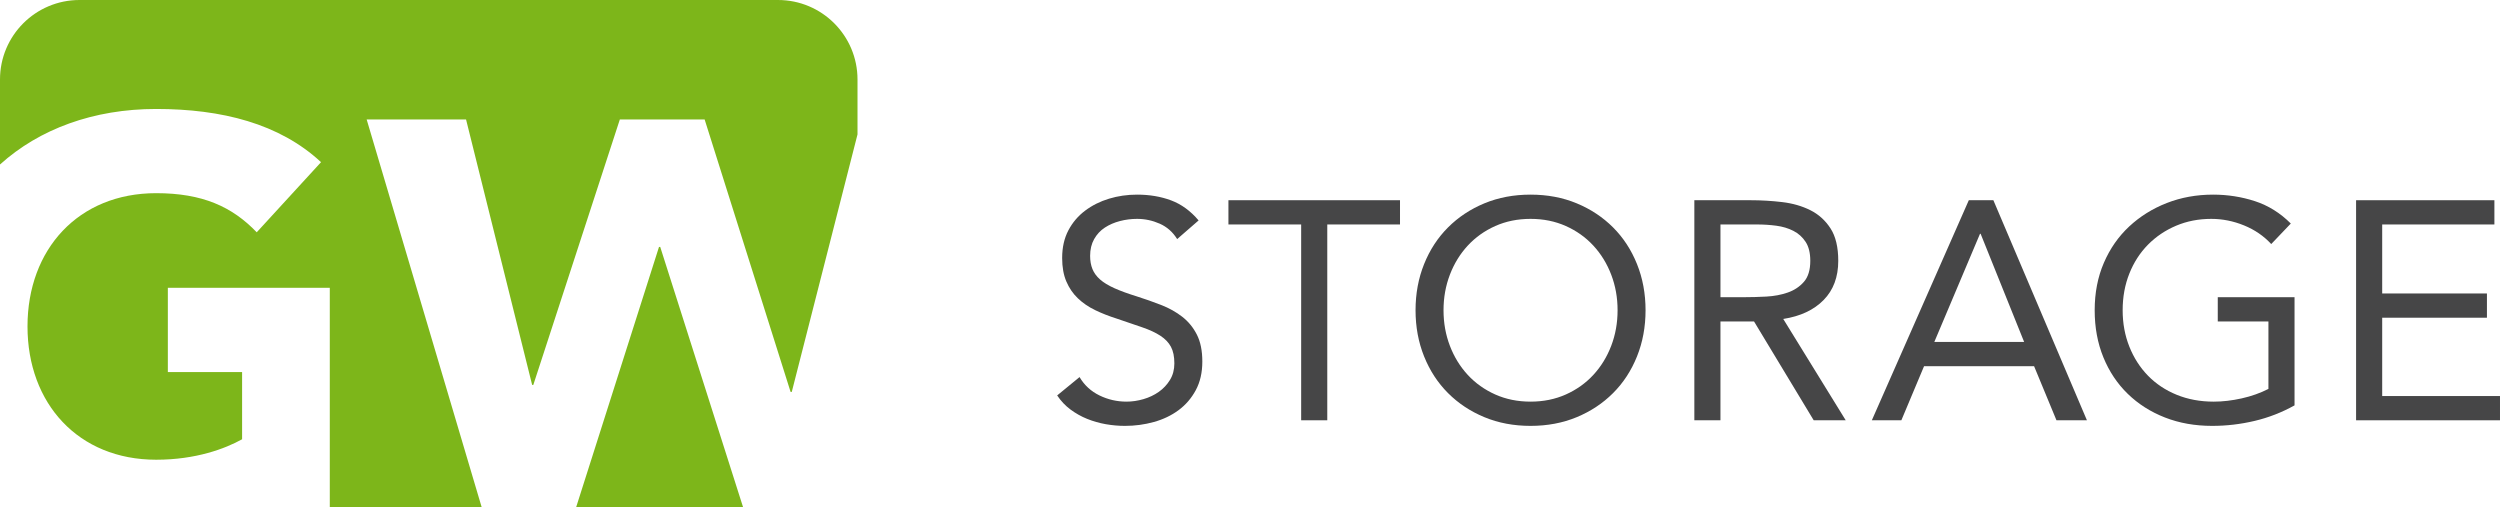
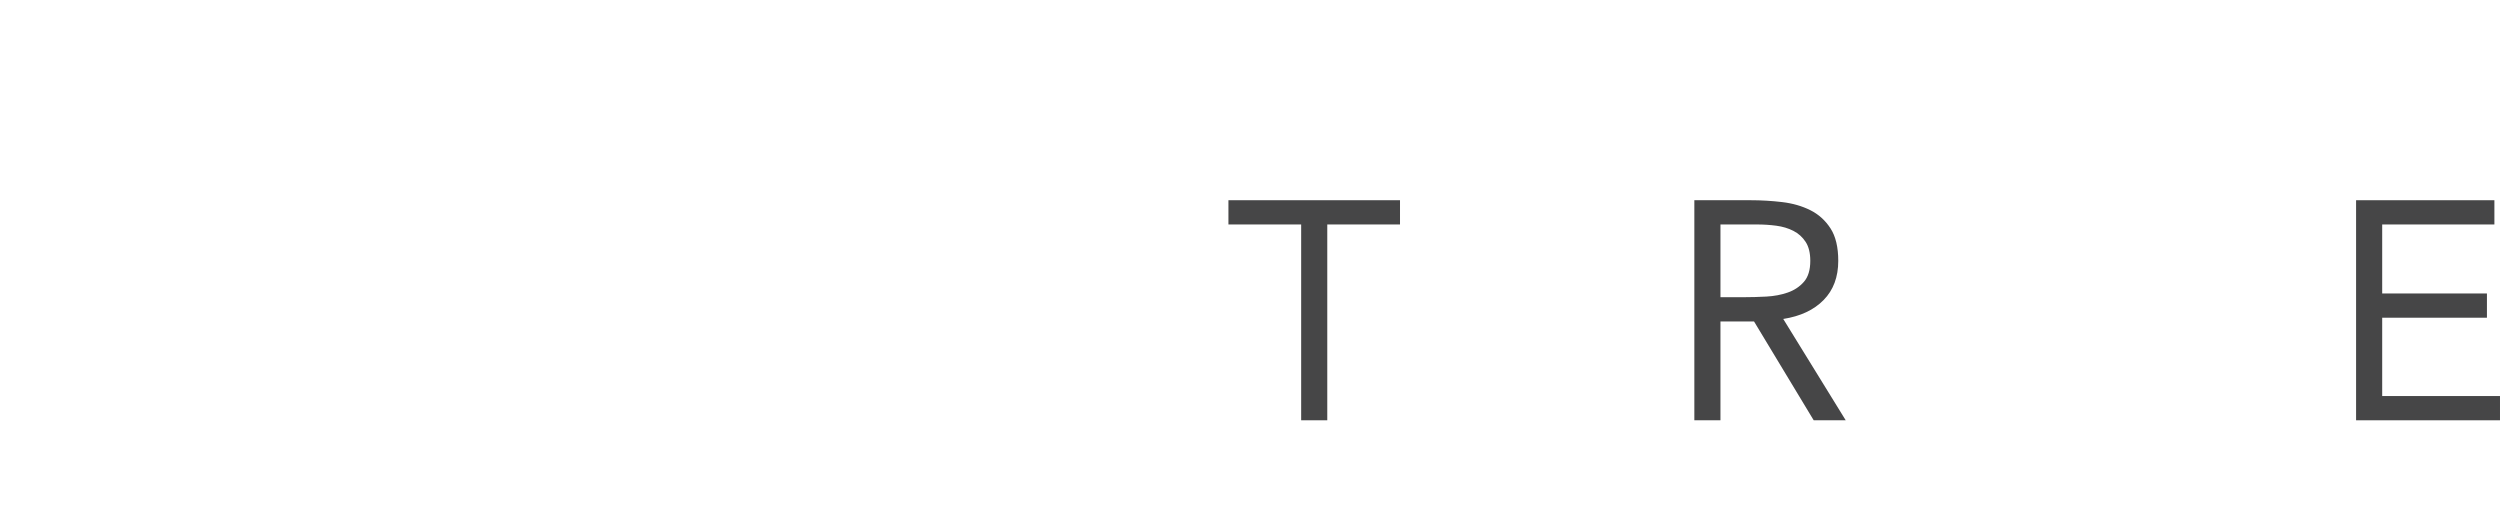
<svg xmlns="http://www.w3.org/2000/svg" width="100%" height="100%" viewBox="0 0 290915 58996" version="1.1" xml:space="preserve" style="fill-rule:evenodd;clip-rule:evenodd;stroke-linejoin:round;stroke-miterlimit:2;">
-   <path d="M136980,27820.1c-506.371,-819.825 -1181.53,-1416.61 -2025.47,-1790.36c-843.942,-373.75 -1724.06,-560.609 -2640.35,-560.609c-675.158,0 -1338.25,84.392 -1989.29,253.179c-651.041,168.784 -1235.78,421.98 -1754.2,759.546c-518.42,337.571 -934.358,783.663 -1247.83,1338.25c-313.471,554.604 -470.191,1205.65 -470.191,1953.12c0,578.717 90.416,1091.11 271.266,1537.19c180.834,446.095 476.217,849.983 886.129,1211.67c409.93,361.688 964.513,699.271 1663.78,1012.73c699.271,313.471 1555.26,626.925 2568,940.396c988.612,313.475 1947.08,651.042 2875.43,1012.73c928.334,361.7 1748.16,819.842 2459.5,1374.42c711.317,554.6 1277.97,1247.83 1699.93,2079.72c421.98,831.896 632.967,1874.76 632.967,3128.61c0,1277.99 -253.192,2387.15 -759.546,3327.55c-506.371,940.396 -1175.5,1718.04 -2007.38,2332.9c-831.892,614.879 -1790.38,1073.02 -2875.45,1374.43c-1085.07,301.404 -2206.3,452.117 -3363.72,452.117c-747.483,0 -1494.98,-66.317 -2242.48,-198.942c-747.483,-132.621 -1464.84,-337.567 -2152.05,-614.858c-687.204,-277.309 -1332.22,-638.996 -1935.03,-1085.07c-602.829,-446.096 -1121.25,-994.654 -1555.28,-1645.7l2604.17,-2133.97c554.604,940.4 1326.2,1651.72 2314.83,2133.97c988.609,482.258 2037.52,723.387 3146.7,723.387c651.042,0 1308.11,-96.458 1971.22,-289.358c663.088,-192.9 1259.88,-476.233 1790.36,-849.967c530.47,-373.75 964.495,-837.916 1302.08,-1392.52c337.571,-554.584 506.354,-1193.58 506.354,-1916.96c0,-795.708 -132.604,-1440.73 -397.846,-1935.03c-265.241,-494.304 -675.158,-922.308 -1229.76,-1283.99c-554.583,-361.704 -1253.85,-687.225 -2097.8,-976.562c-843.937,-289.359 -1832.57,-626.946 -2965.85,-1012.75c-916.283,-289.354 -1760.23,-620.9 -2531.84,-994.65c-771.6,-373.733 -1440.73,-831.875 -2007.38,-1374.41c-566.65,-542.533 -1012.73,-1193.58 -1338.25,-1953.12c-325.521,-759.545 -488.284,-1669.81 -488.284,-2730.76c0,-1229.76 241.113,-2302.76 723.367,-3219.05c482.258,-916.283 1133.3,-1681.86 1953.12,-2296.73c819.846,-614.863 1748.18,-1079.05 2785.02,-1392.5c1036.84,-313.475 2121.91,-470.209 3255.21,-470.209c1446.77,0 2766.93,223.055 3960.5,669.13c1193.6,446.095 2260.58,1223.72 3200.97,2332.9l-2495.66,2170.14Z" style="fill:#464647;fill-rule:nonzero;" />
  <path d="M162913,26120.3l-8463.57,0l0,22786.5l-3038.19,0l-0.005,-22786.5l-8463.54,0l0,-2821.2l19965.3,0l0,2821.2l0.017,0Z" style="fill:#464647;fill-rule:nonzero;" />
-   <path d="M178104,49557.9c-1953.12,0 -3743.49,-337.588 -5371.08,-1012.74c-1627.6,-675.158 -3038.19,-1609.52 -4231.75,-2803.09c-1193.58,-1193.58 -2121.91,-2616.23 -2785.02,-4267.96c-663.087,-1651.72 -994.65,-3442.08 -994.65,-5371.08c0,-1929.01 331.563,-3719.38 994.65,-5371.08c663.109,-1651.72 1591.44,-3074.38 2785.02,-4267.96c1193.58,-1193.58 2604.17,-2127.93 4231.75,-2803.09c1627.6,-675.159 3417.97,-1012.75 5371.08,-1012.75c1953.12,0 3743.51,337.587 5371.12,1012.75c1627.6,675.154 3038.19,1609.51 4231.75,2803.09c1193.58,1193.58 2121.91,2616.23 2785.02,4267.96c663.088,1651.72 994.633,3442.08 994.633,5371.08c0,1929.01 -331.546,3719.38 -994.633,5371.08c-663.108,1651.72 -1591.44,3074.38 -2785.02,4267.96c-1193.58,1193.58 -2604.17,2127.93 -4231.75,2803.09c-1627.6,675.154 -3417.99,1012.74 -5371.12,1012.74Zm0,-2821.18c1495,0 2863.39,-277.309 4105.19,-831.892c1241.8,-554.604 2308.78,-1314.15 3200.95,-2278.65c892.171,-964.517 1585.42,-2091.77 2079.72,-3381.81c494.308,-1290.03 741.458,-2670.48 741.458,-4141.36c0,-1470.87 -247.15,-2851.32 -741.458,-4141.35c-494.304,-1290.02 -1187.55,-2417.29 -2079.72,-3381.8c-892.171,-964.496 -1959.15,-1724.05 -3200.95,-2278.65c-1241.8,-554.583 -2610.19,-831.875 -4105.19,-831.875c-1494.98,0 -2863.37,277.292 -4105.18,831.875c-1241.8,554.6 -2308.78,1314.15 -3200.95,2278.65c-892.171,964.513 -1585.42,2091.79 -2079.72,3381.8c-494.304,1290.04 -741.458,2670.49 -741.458,4141.36c0,1470.87 247.154,2851.32 741.458,4141.35c494.304,1290.04 1187.55,2417.29 2079.72,3381.81c892.171,964.496 1959.15,1724.04 3200.95,2278.65c1241.81,554.583 2610.19,831.892 4105.18,831.892Z" style="fill:#464647;fill-rule:nonzero;" />
  <path d="M197165,23299.1l6546.58,0c1229.74,0 2453.45,72.342 3671.15,217.029c1217.69,144.671 2308.78,458.125 3273.3,940.384c964.516,482.254 1748.16,1187.55 2350.99,2115.88c602.813,928.35 904.217,2188.23 904.217,3779.67c0,1880.78 -566.646,3399.88 -1699.95,4557.29c-1133.3,1157.41 -2700.61,1892.85 -4701.96,2206.3l7269.96,11791.1l-3725.4,0l-6944.46,-11501.8l-3906.25,0l0,11501.8l-3038.2,0l0,-25607.7l0.017,-0.021Zm3038.19,11284.8l2712.68,0c843.942,0 1718.04,-24.112 2622.26,-72.342c904.22,-48.212 1736.11,-204.95 2495.66,-470.191c759.546,-265.246 1386.48,-681.184 1880.8,-1247.83c494.308,-566.65 741.458,-1380.45 741.458,-2441.41c0,-916.283 -180.85,-1651.72 -542.533,-2206.32c-361.683,-554.583 -837.917,-982.583 -1428.68,-1283.99c-590.767,-301.405 -1253.85,-500.329 -1989.29,-596.788c-735.437,-96.458 -1476.91,-144.671 -2224.4,-144.671l-4267.96,0l0,8463.54Z" style="fill:#464647;fill-rule:nonzero;" />
-   <path d="M229103,23299.1l2857.35,0l10886.9,25607.6l-3544.57,0l-2604.17,-6293.42l-12803.8,0l-2640.33,6293.42l-3436.06,0l11284.8,-25607.6l-0.016,0Zm1374.41,3906.27l-72.329,0l-5316.88,12586.8l10452.8,0l-5063.67,-12586.8l0.037,0Z" style="fill:#464647;fill-rule:nonzero;" />
-   <path d="M267007,47170.8c-1470.89,819.83 -3020.12,1422.64 -4647.71,1808.44c-1627.61,385.817 -3273.3,578.717 -4937.08,578.717c-2001.35,0 -3833.93,-325.521 -5497.71,-976.563c-1663.77,-651.042 -3104.51,-1567.33 -4322.21,-2748.85c-1217.69,-1181.51 -2164.12,-2598.14 -2839.27,-4249.88c-675.158,-1651.72 -1012.74,-3478.25 -1012.74,-5479.58c-0.004,-2025.47 355.659,-3864.06 1067,-5515.79c711.317,-1651.7 1693.9,-3062.31 2947.78,-4231.75c1253.85,-1169.46 2712.68,-2079.7 4376.46,-2730.75c1663.77,-651.062 3460.18,-976.583 5389.17,-976.583c1687.88,0 3309.46,253.196 4864.75,759.55c1555.26,506.371 2947.76,1374.43 4177.5,2604.18l-2278.65,2387.15c-868.054,-940.4 -1922.99,-1663.78 -3164.79,-2170.14c-1241.81,-506.375 -2513.75,-759.55 -3815.83,-759.55c-1470.87,0 -2833.25,265.225 -4087.1,795.712c-1253.85,530.484 -2344.95,1265.92 -3273.3,2206.3c-928.333,940.4 -1651.72,2061.63 -2170.14,3363.73c-518.421,1302.08 -777.638,2724.72 -777.638,4267.92c0,1519.1 259.217,2929.69 777.638,4231.75c518.42,1302.08 1241.8,2429.36 2170.14,3381.8c928.35,952.45 2043.56,1693.92 3345.64,2224.4c1302.08,530.484 2736.79,795.729 4304.12,795.729c1036.84,0 2121.91,-126.6 3255.21,-379.775c1133.3,-253.195 2170.14,-620.904 3110.54,-1103.16l0,-7848.67l-5895.54,0l0,-2821.18l8933.75,0l0,12586.8l0.025,-0.005Z" style="fill:#464647;fill-rule:nonzero;" />
  <path d="M274168,23299.1l16095.2,0l0,2821.2l-13057,0l0,8029.5l12189,0l0,2821.18l-12189,0l0,9114.58l13708,0l0,2821.18l-16746.2,0l0,-25607.7l0,0.025Z" style="fill:#464647;fill-rule:nonzero;" />
-   <path d="M90530.9,0l-81276.2,0c-5111.92,0 -9254.62,4139.46 -9254.62,9253.54l0,9888.25c4586.08,-4138.38 10892.6,-6461.67 18169.2,-6461.67c7622.21,0 14357.7,1699.58 19188,6191.04l-7483.5,8160.08c-2863.42,-2989.88 -6329.62,-4553.04 -11704.4,-4553.04c-9052.21,0 -14969.3,6527.54 -14969.3,15507.2c0,8977.33 5917.08,15510.5 14969.3,15510.5c4627.83,0 8030.33,-1285.88 10002.7,-2380.43l0,-7823.5l-8640.83,0l0,-9800.29l18844.8,0l0,25503.3l17666.7,0l-13376.5,-45095.8l11565.8,0l7691.46,30891.3l135.275,-0.004l10069.8,-30891.3l9866.17,0l10003.8,31709.7l135.346,0l7650.75,-29971.7l0,-6383.54c0,-5114.08 -4140.54,-9253.54 -9253.54,-9253.54l0.021,0.017l-0.142,-0.121Zm-13845.3,28733l-9634.21,30262.2l19410.2,0l-9634.21,-30262.2l-141.842,0l0.009,0Z" style="fill:#7db61a;fill-rule:nonzero;" />
</svg>